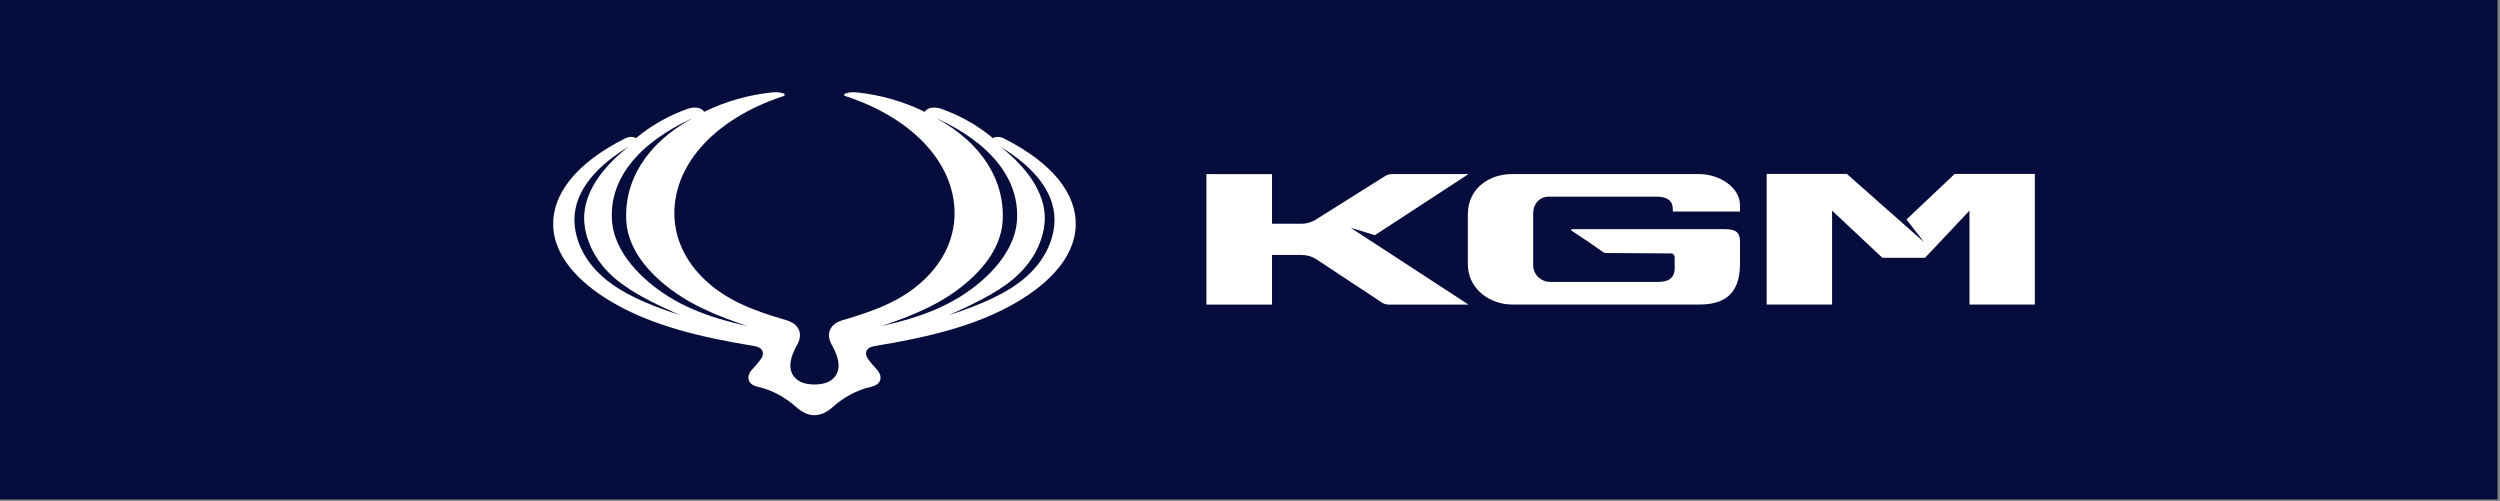
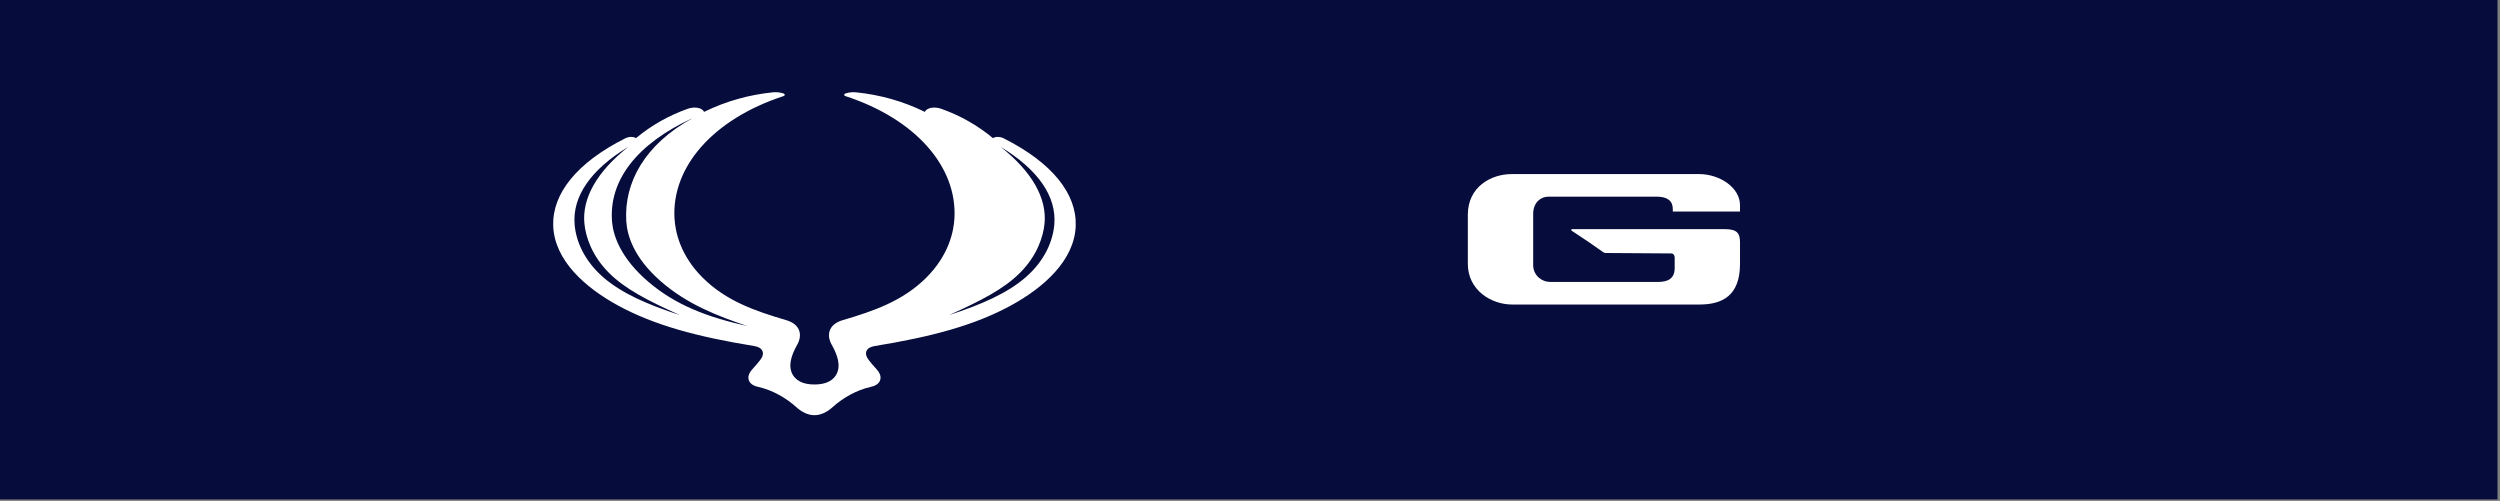
<svg xmlns="http://www.w3.org/2000/svg" xmlns:ns1="http://sodipodi.sourceforge.net/DTD/sodipodi-0.dtd" xmlns:ns2="http://www.inkscape.org/namespaces/inkscape" width="100%" height="100%" viewBox="0 0 534 107" version="1.1" xml:space="preserve" style="fill-rule:evenodd;clip-rule:evenodd;stroke-linejoin:round;stroke-miterlimit:2;" id="svg14" ns1:docname="logo-ssangyong.svg" ns2:version="1.3.2 (091e20e, 2023-11-25, custom)">
  <rect x="0" y="0" width="534" height="107" fill="#808080" stroke="none" />
  <defs id="defs14">
    <clipPath id="clip_1">
      <path transform="matrix(1,0,0,-1,0,41.081)" d="M 0,41.081 H 106.19 V 0 H 0 Z" id="path1-8" />
    </clipPath>
  </defs>
  <ns1:namedview id="namedview14" pagecolor="#ffffff" bordercolor="#000000" borderopacity="0.25" ns2:showpageshadow="2" ns2:pageopacity="0.0" ns2:pagecheckerboard="0" ns2:deskcolor="#d1d1d1" ns2:zoom="1.6685393" ns2:cx="316.44444" ns2:cy="53.639731" ns2:window-width="1920" ns2:window-height="1017" ns2:window-x="1912" ns2:window-y="-8" ns2:window-maximized="1" ns2:current-layer="svg14" />
  <g transform="matrix(1.333,0,0,1.333,0,0)" id="g14">
    <g id="g13">
      <g transform="matrix(0.667,0,0,0.779,0,0)" id="g1">
        <rect x="0" y="0" width="600" height="102.736" style="fill:rgb(6,13,60);" id="rect1" />
      </g>
    </g>
  </g>
  <g id="layer_1" data-name="Vrstva 1" transform="matrix(4.149,0,0,4.149,55.138,-31.036)">
    <g clip-path="url(#clip_1)" id="g5-1">
      <path transform="matrix(1,0,0,-1,75.475,19.275)" d="M 0,0 H -7.828 C -7.872,0 -7.889,-0.058 -7.852,-0.082 L -7,-0.649 -6.222,-1.192 c 0.035,-0.024 0.076,-0.037 0.119,-0.038 l 3.388,-0.023 c 0.092,0 0.167,-0.092 0.167,-0.204 v -0.547 c 0,-0.542 -0.343,-0.716 -0.853,-0.716 h -1.781 -0.275 -3.51 c -0.405,0 -0.838,0.309 -0.866,0.827 v 2.736 c 0.034,0.538 0.385,0.827 0.79,0.827 h 5.572 c 0.557,0 0.827,-0.224 0.827,-0.64 V 0.904 h 3.459 v 0.33 c 0,0.908 -1.051,1.599 -2.108,1.599 h -9.644 c -1.082,0 -2.26,-0.67 -2.26,-2.092 V -1.79 c 0,-1.351 1.2,-2.093 2.282,-2.093 h 9.637 c 1.192,0 2.093,0.463 2.093,2.093 v 0.733 0.341 l 0.001,0.013 C 0.816,-0.2 0.665,0 0,0" fill="#ffffff" id="path2-5" />
-       <path transform="matrix(1,0,0,-1,62.31,23.161)" d="M 0,0 H -4.101 C -4.22,0 -4.337,0.033 -4.439,0.094 L -7.86,2.352 c -0.22,0.133 -0.472,0.203 -0.729,0.203 h -1.524 V 0 h -3.378 v 6.718 l 3.378,-0.004 V 4.161 h 1.507 c 0.257,0 0.508,0.07 0.728,0.202 l 3.598,2.261 c 0.102,0.061 0.218,0.094 0.337,0.094 H 0 L -4.82,3.572 -6.072,3.959 Z" fill="#ffffff" id="path3-3" />
-       <path transform="matrix(1,0,0,-1,81.793,16.436)" d="m 0,0 h -4.13 v -6.721 h 3.367 v 4.835 l 2.589,-2.43 h 2.197 l 2.288,2.43 V -6.721 H 9.676 V 0 H 5.547 L 3.068,-2.344 3.972,-3.512 Z" fill="#ffffff" id="path4-8" />
-       <path transform="matrix(1,0,0,-1,38.377,14.599)" d="m 0,0 c -0.165,0.083 -0.415,0.101 -0.547,0.006 -0.789,0.661 -1.7,1.172 -2.67,1.514 -0.339,0.12 -0.73,0.062 -0.838,-0.161 -1.107,0.546 -2.314,0.883 -3.541,1.007 -0.179,0.018 -0.354,-10e-4 -0.522,-0.052 -0.13,-0.039 -0.092,-0.12 -0.04,-0.137 3.663,-1.195 5.76,-3.658 5.63,-6.266 -0.036,-0.728 -0.301,-1.944 -1.46,-3.095 -1.199,-1.19 -2.681,-1.705 -4.29,-2.178 -0.777,-0.228 -0.83,-0.811 -0.571,-1.264 0.336,-0.59 0.434,-1.063 0.293,-1.419 -0.175,-0.442 -0.603,-0.631 -1.18,-0.631 -0.577,0 -1.005,0.189 -1.18,0.631 -0.141,0.356 -0.043,0.829 0.293,1.419 0.258,0.453 0.206,1.036 -0.571,1.264 -1.609,0.473 -3.091,0.988 -4.29,2.178 -1.159,1.151 -1.424,2.367 -1.46,3.095 -0.131,2.608 1.967,5.071 5.63,6.266 0.051,0.017 0.09,0.098 -0.04,0.137 -0.169,0.051 -0.343,0.07 -0.522,0.052 -1.227,-0.124 -2.434,-0.461 -3.542,-1.007 -0.107,0.223 -0.498,0.281 -0.837,0.161 -0.97,-0.342 -1.881,-0.853 -2.67,-1.514 -0.132,0.095 -0.382,0.077 -0.547,-0.006 -2.507,-1.259 -3.765,-2.856 -3.714,-4.498 0.056,-1.781 1.644,-3.195 3.369,-4.129 1.831,-0.99 4.008,-1.587 6.99,-2.071 0.429,-0.07 0.578,-0.369 0.287,-0.731 -0.107,-0.133 -0.207,-0.26 -0.333,-0.393 -0.142,-0.151 -0.319,-0.365 -0.25,-0.612 0.068,-0.246 0.335,-0.331 0.488,-0.365 0.733,-0.163 1.442,-0.57 1.959,-1.038 0.274,-0.248 0.597,-0.419 0.94,-0.419 0.343,0 0.665,0.171 0.94,0.419 0.516,0.468 1.226,0.875 1.959,1.038 0.153,0.034 0.42,0.119 0.488,0.365 0.069,0.247 -0.108,0.461 -0.25,0.612 -0.126,0.133 -0.226,0.26 -0.333,0.393 -0.291,0.362 -0.143,0.661 0.287,0.731 2.982,0.484 5.159,1.081 6.989,2.071 1.726,0.934 3.314,2.348 3.37,4.129 C 3.765,-2.856 2.507,-1.259 0,0 m -20.616,-7.151 c -1.008,0.88 -1.404,1.904 -1.469,2.725 -0.113,1.431 0.825,2.807 2.76,3.981 -1.618,-1.282 -2.382,-2.646 -2.255,-3.948 0.066,-0.671 0.377,-1.646 1.256,-2.527 0.841,-0.843 2.008,-1.438 3.651,-2.179 -1.644,0.532 -2.993,1.119 -3.943,1.948 m 2.33,-0.24 c -1.44,1.229 -1.813,2.396 -1.87,3.091 -0.177,2.124 1.27,4.019 4.161,5.344 -2.478,-1.35 -3.547,-3.331 -3.43,-5.296 0.044,-0.745 0.372,-1.869 1.745,-3.082 1.365,-1.206 2.949,-1.814 4.497,-2.335 -2.059,0.458 -3.693,1.075 -5.103,2.278 m 16.494,0.057 c 1.373,1.213 1.701,2.337 1.745,3.082 0.117,1.965 -0.952,3.946 -3.43,5.296 2.891,-1.325 4.338,-3.22 4.161,-5.344 -0.057,-0.695 -0.43,-1.862 -1.87,-3.091 -1.41,-1.203 -3.044,-1.82 -5.103,-2.278 1.548,0.521 3.132,1.129 4.497,2.335 m 4.405,2.908 C 2.548,-5.247 2.152,-6.271 1.144,-7.151 0.194,-7.98 -1.155,-8.567 -2.799,-9.099 c 1.643,0.741 2.81,1.336 3.651,2.179 0.879,0.881 1.19,1.856 1.256,2.527 0.127,1.302 -0.637,2.666 -2.255,3.948 1.935,-1.174 2.873,-2.55 2.76,-3.981" fill="#ffffff" id="path5-2" />
+       <path transform="matrix(1,0,0,-1,38.377,14.599)" d="m 0,0 c -0.165,0.083 -0.415,0.101 -0.547,0.006 -0.789,0.661 -1.7,1.172 -2.67,1.514 -0.339,0.12 -0.73,0.062 -0.838,-0.161 -1.107,0.546 -2.314,0.883 -3.541,1.007 -0.179,0.018 -0.354,-10e-4 -0.522,-0.052 -0.13,-0.039 -0.092,-0.12 -0.04,-0.137 3.663,-1.195 5.76,-3.658 5.63,-6.266 -0.036,-0.728 -0.301,-1.944 -1.46,-3.095 -1.199,-1.19 -2.681,-1.705 -4.29,-2.178 -0.777,-0.228 -0.83,-0.811 -0.571,-1.264 0.336,-0.59 0.434,-1.063 0.293,-1.419 -0.175,-0.442 -0.603,-0.631 -1.18,-0.631 -0.577,0 -1.005,0.189 -1.18,0.631 -0.141,0.356 -0.043,0.829 0.293,1.419 0.258,0.453 0.206,1.036 -0.571,1.264 -1.609,0.473 -3.091,0.988 -4.29,2.178 -1.159,1.151 -1.424,2.367 -1.46,3.095 -0.131,2.608 1.967,5.071 5.63,6.266 0.051,0.017 0.09,0.098 -0.04,0.137 -0.169,0.051 -0.343,0.07 -0.522,0.052 -1.227,-0.124 -2.434,-0.461 -3.542,-1.007 -0.107,0.223 -0.498,0.281 -0.837,0.161 -0.97,-0.342 -1.881,-0.853 -2.67,-1.514 -0.132,0.095 -0.382,0.077 -0.547,-0.006 -2.507,-1.259 -3.765,-2.856 -3.714,-4.498 0.056,-1.781 1.644,-3.195 3.369,-4.129 1.831,-0.99 4.008,-1.587 6.99,-2.071 0.429,-0.07 0.578,-0.369 0.287,-0.731 -0.107,-0.133 -0.207,-0.26 -0.333,-0.393 -0.142,-0.151 -0.319,-0.365 -0.25,-0.612 0.068,-0.246 0.335,-0.331 0.488,-0.365 0.733,-0.163 1.442,-0.57 1.959,-1.038 0.274,-0.248 0.597,-0.419 0.94,-0.419 0.343,0 0.665,0.171 0.94,0.419 0.516,0.468 1.226,0.875 1.959,1.038 0.153,0.034 0.42,0.119 0.488,0.365 0.069,0.247 -0.108,0.461 -0.25,0.612 -0.126,0.133 -0.226,0.26 -0.333,0.393 -0.291,0.362 -0.143,0.661 0.287,0.731 2.982,0.484 5.159,1.081 6.989,2.071 1.726,0.934 3.314,2.348 3.37,4.129 C 3.765,-2.856 2.507,-1.259 0,0 m -20.616,-7.151 c -1.008,0.88 -1.404,1.904 -1.469,2.725 -0.113,1.431 0.825,2.807 2.76,3.981 -1.618,-1.282 -2.382,-2.646 -2.255,-3.948 0.066,-0.671 0.377,-1.646 1.256,-2.527 0.841,-0.843 2.008,-1.438 3.651,-2.179 -1.644,0.532 -2.993,1.119 -3.943,1.948 m 2.33,-0.24 c -1.44,1.229 -1.813,2.396 -1.87,3.091 -0.177,2.124 1.27,4.019 4.161,5.344 -2.478,-1.35 -3.547,-3.331 -3.43,-5.296 0.044,-0.745 0.372,-1.869 1.745,-3.082 1.365,-1.206 2.949,-1.814 4.497,-2.335 -2.059,0.458 -3.693,1.075 -5.103,2.278 m 16.494,0.057 m 4.405,2.908 C 2.548,-5.247 2.152,-6.271 1.144,-7.151 0.194,-7.98 -1.155,-8.567 -2.799,-9.099 c 1.643,0.741 2.81,1.336 3.651,2.179 0.879,0.881 1.19,1.856 1.256,2.527 0.127,1.302 -0.637,2.666 -2.255,3.948 1.935,-1.174 2.873,-2.55 2.76,-3.981" fill="#ffffff" id="path5-2" />
    </g>
  </g>
</svg>